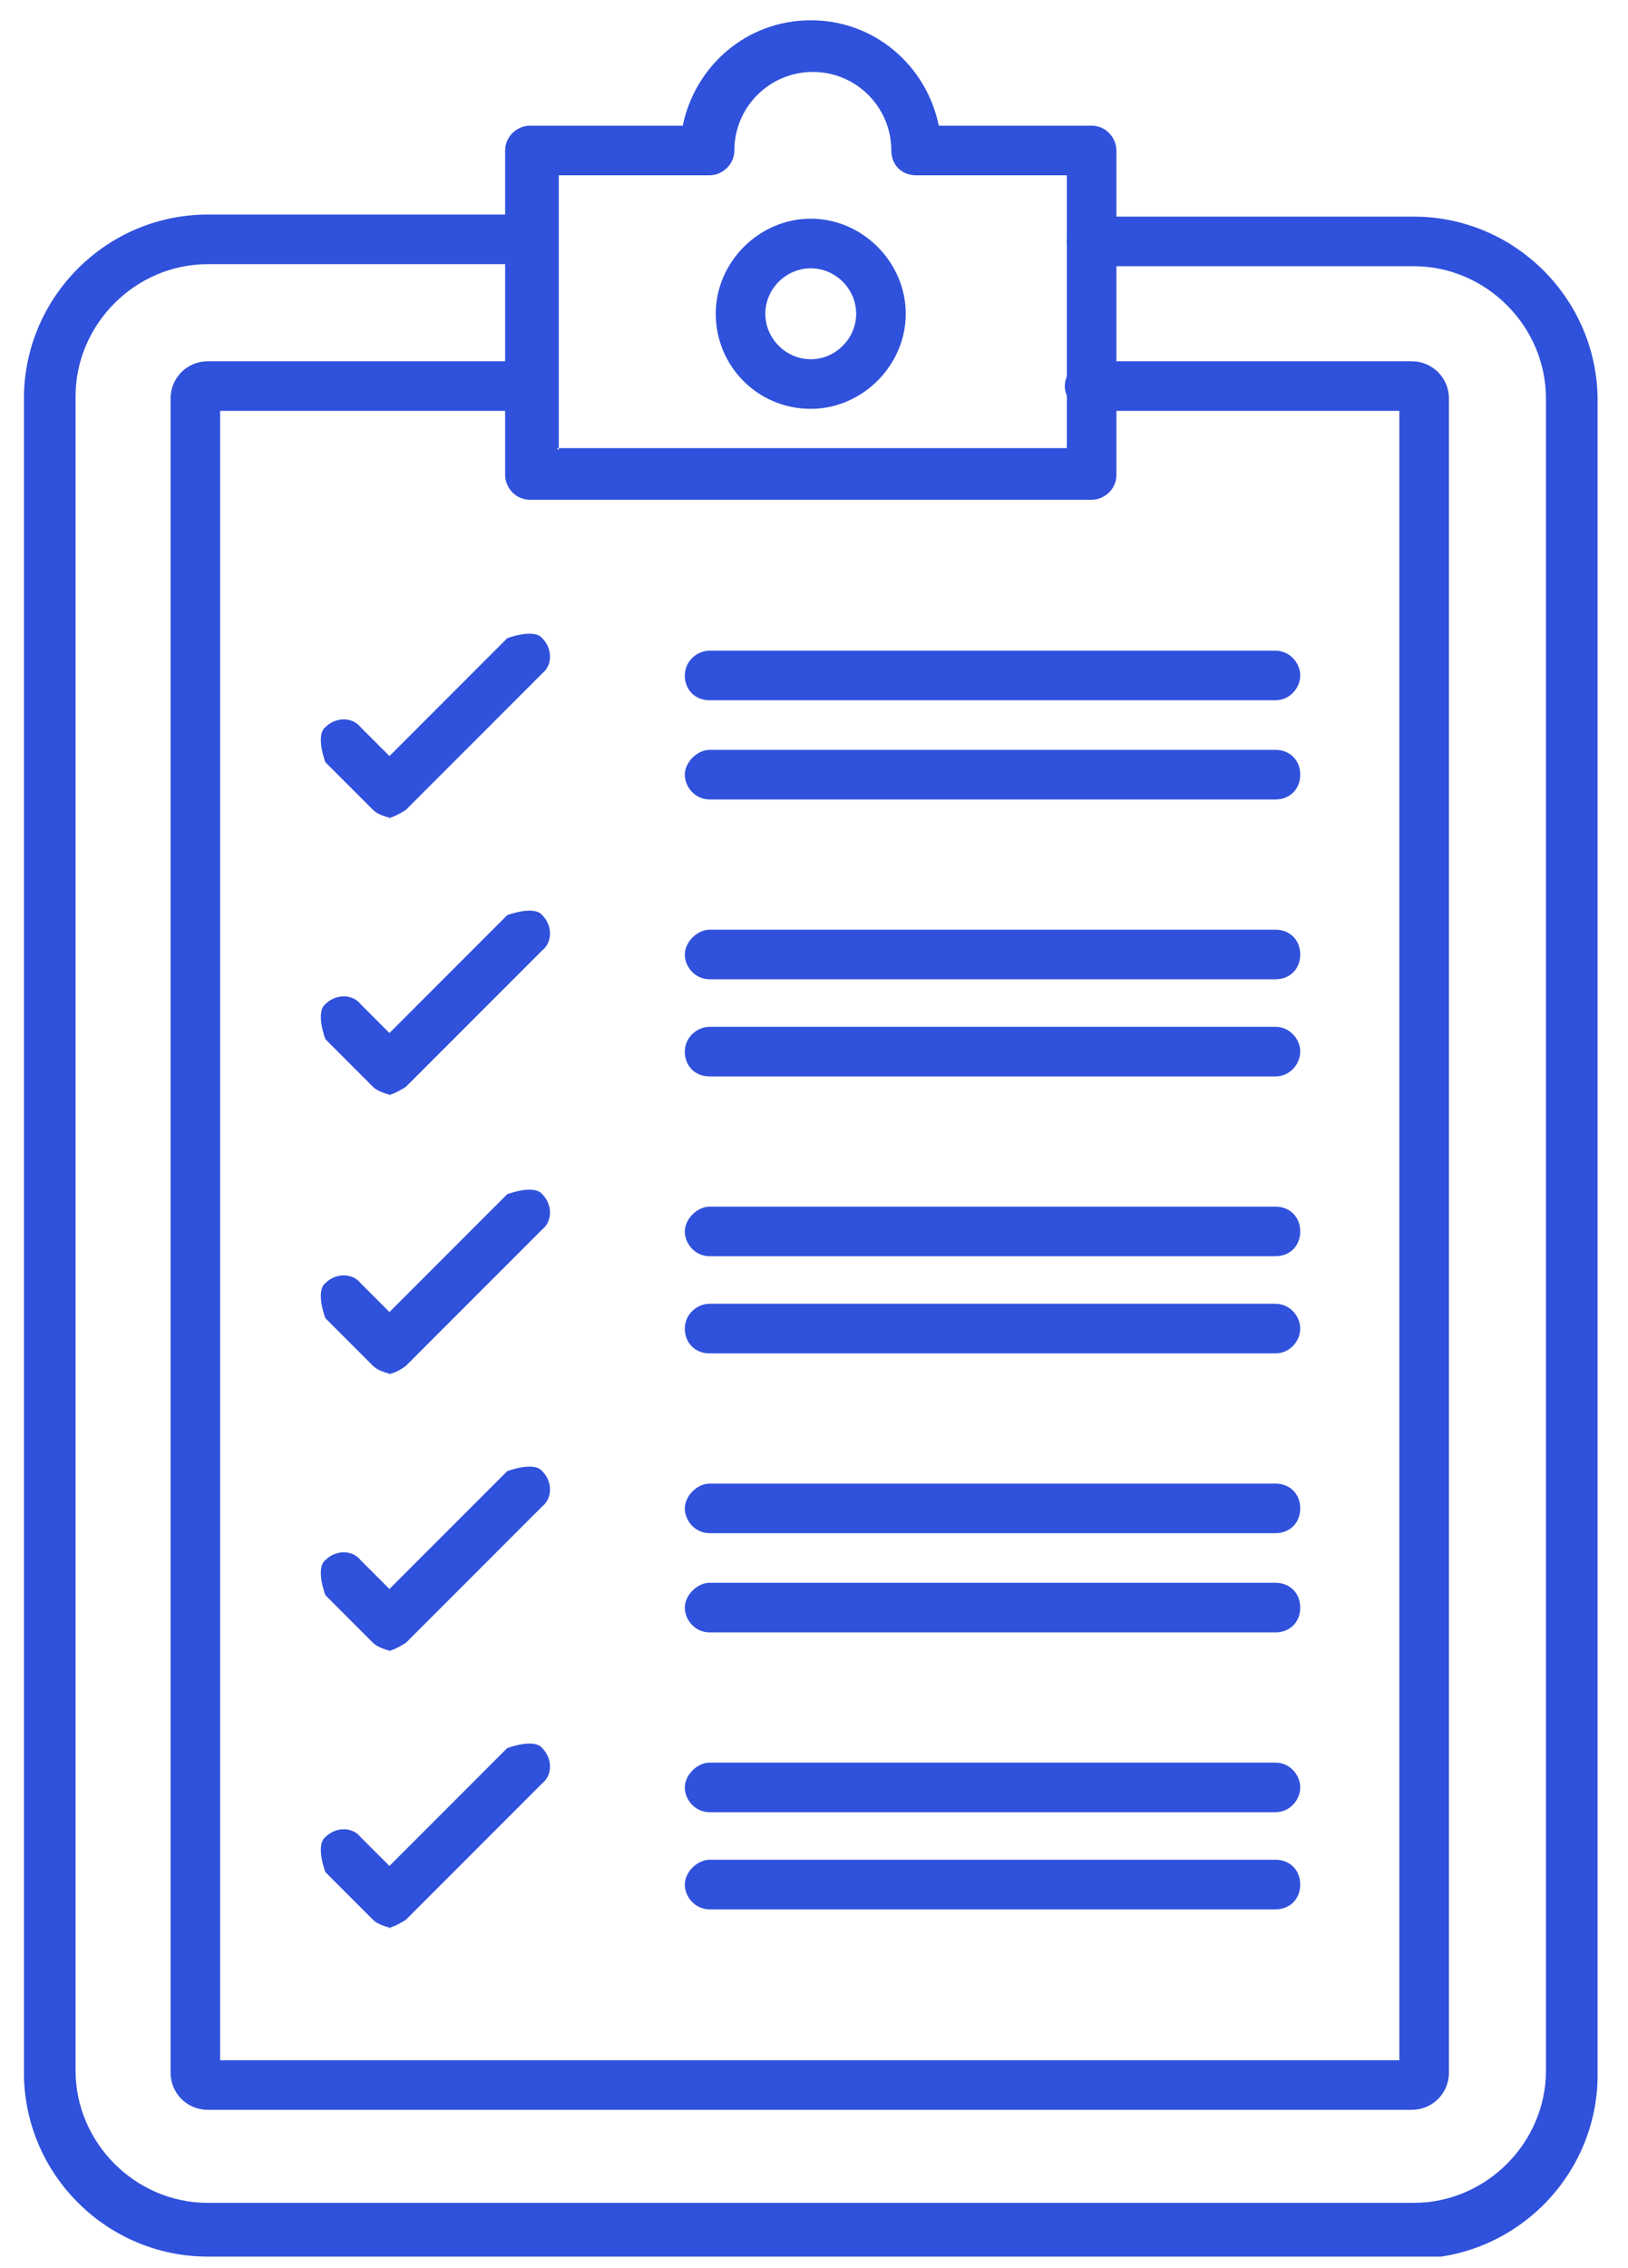
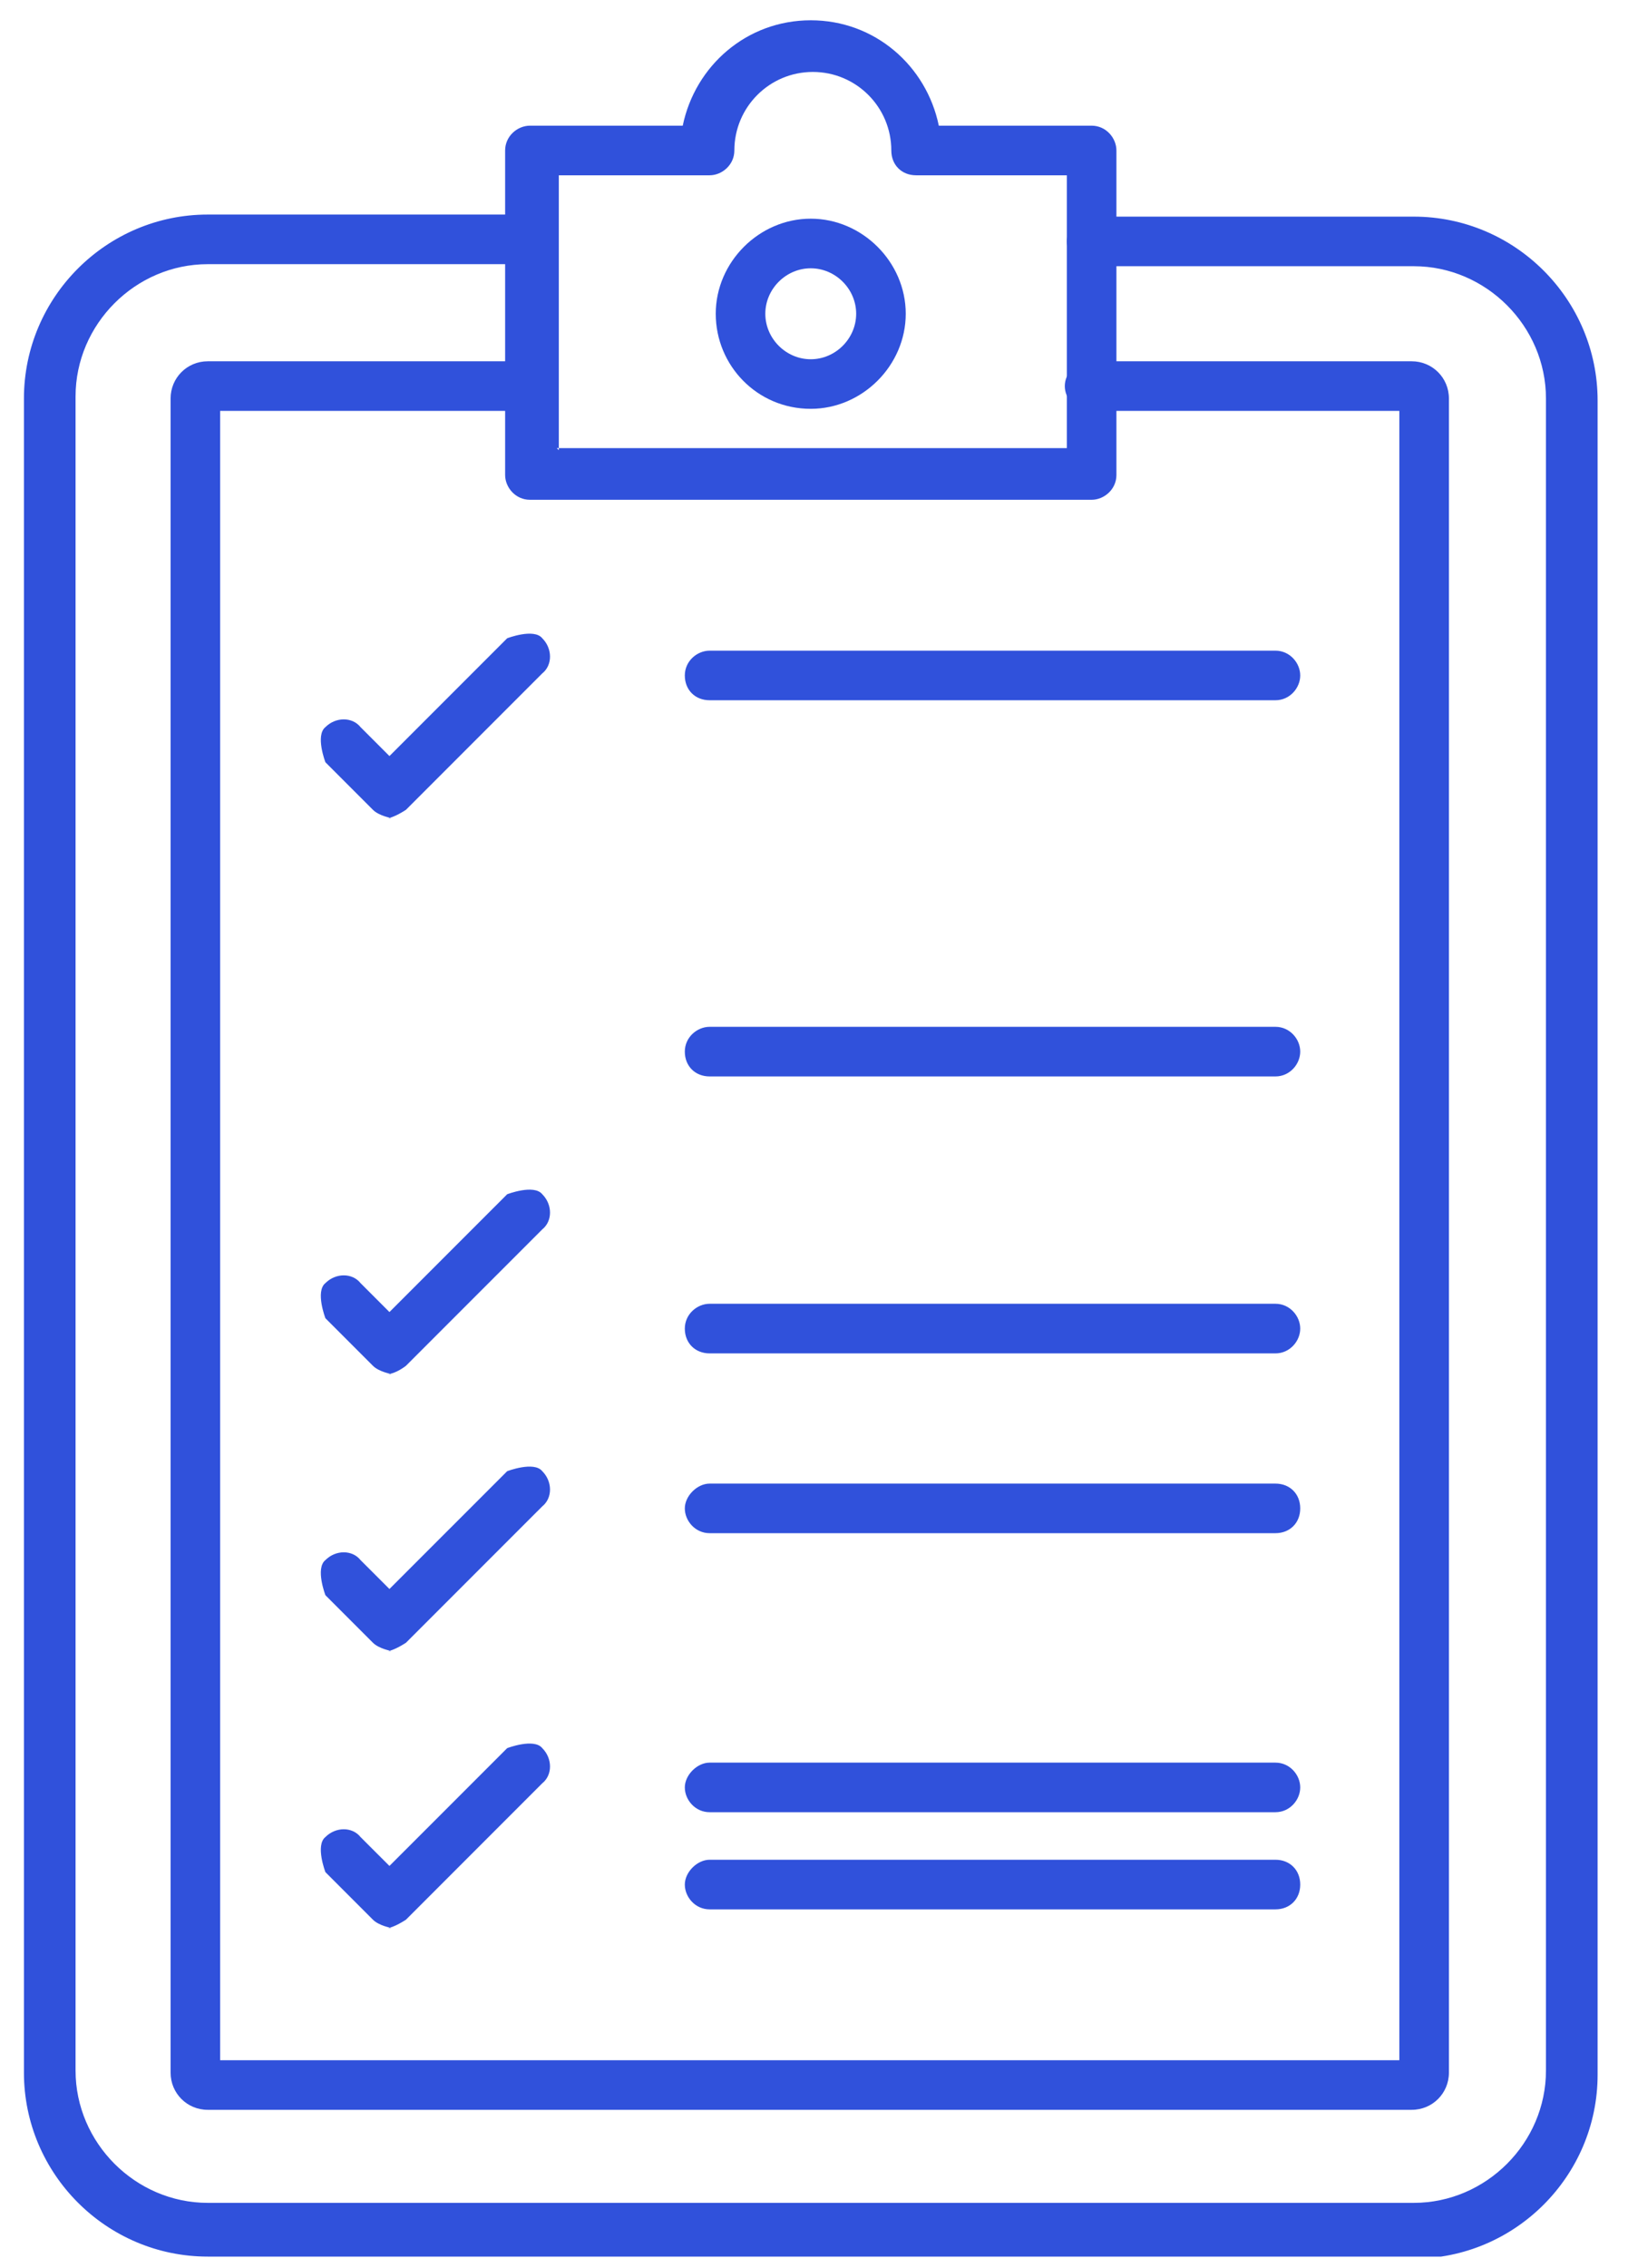
<svg xmlns="http://www.w3.org/2000/svg" width="51" height="71" viewBox="0 0 51 71" fill="none">
  <g clip-path="url(#clip0_919_1800)">
    <path fill-rule="evenodd" clip-rule="evenodd" d="M44.29 70.635H6.508C3.338 70.635 0.75 68.047 0.75 64.877V12.474C0.75 9.304 3.338 6.716 6.508 6.716H16.6C17.053 6.716 17.377 7.04 17.377 7.492C17.377 7.945 17.053 8.269 16.6 8.269H6.508C4.244 8.269 2.367 10.145 2.367 12.409V64.812C2.367 67.076 4.244 68.953 6.508 68.953H44.29C46.554 68.953 48.43 67.076 48.43 64.812V12.474C48.43 10.21 46.554 8.333 44.29 8.333H34.197C33.745 8.333 33.421 7.945 33.421 7.557C33.421 7.169 33.745 6.781 34.197 6.781H44.29C47.46 6.781 50.048 9.369 50.048 12.539V64.942C50.048 68.112 47.46 70.699 44.29 70.699V70.635Z" fill="#3051DB" />
    <path fill-rule="evenodd" clip-rule="evenodd" d="M44.29 66.041H6.508C5.861 66.041 5.344 65.524 5.344 64.877V12.474C5.344 11.827 5.861 11.309 6.508 11.309H16.601C17.053 11.309 17.377 11.697 17.377 12.086C17.377 12.474 17.053 12.862 16.601 12.862H6.896V64.489H43.837V12.862H34.133C33.68 12.862 33.357 12.474 33.357 12.086C33.357 11.697 33.68 11.309 34.133 11.309H44.225C44.872 11.309 45.39 11.827 45.39 12.474V64.877C45.39 65.524 44.872 66.041 44.225 66.041H44.29Z" fill="#3051DB" />
    <path fill-rule="evenodd" clip-rule="evenodd" d="M34.198 15.644H16.601C16.148 15.644 15.824 15.256 15.824 14.868V4.711C15.824 4.258 16.212 3.934 16.601 3.934H21.388C21.776 2.058 23.393 0.635 25.399 0.635C27.405 0.635 29.022 2.058 29.41 3.934H34.198C34.651 3.934 34.974 4.322 34.974 4.711V14.868C34.974 15.32 34.586 15.644 34.198 15.644ZM17.442 14.027H33.421V5.487H28.698C28.246 5.487 27.922 5.163 27.922 4.711C27.922 3.352 26.822 2.252 25.464 2.252C24.105 2.252 23.005 3.352 23.005 4.711C23.005 5.163 22.617 5.487 22.229 5.487H17.506V14.091L17.442 14.027Z" fill="#3051DB" />
    <path fill-rule="evenodd" clip-rule="evenodd" d="M25.398 12.797C23.716 12.797 22.422 11.439 22.422 9.821C22.422 8.204 23.78 6.845 25.398 6.845C27.015 6.845 28.374 8.204 28.374 9.821C28.374 11.439 27.015 12.797 25.398 12.797ZM25.398 8.398C24.622 8.398 23.975 9.045 23.975 9.821C23.975 10.598 24.622 11.245 25.398 11.245C26.174 11.245 26.821 10.598 26.821 9.821C26.821 9.045 26.174 8.398 25.398 8.398Z" fill="#3051DB" />
    <path fill-rule="evenodd" clip-rule="evenodd" d="M39.956 21.919H22.23C21.777 21.919 21.453 21.596 21.453 21.143C21.453 20.69 21.841 20.367 22.23 20.367H39.956C40.409 20.367 40.732 20.755 40.732 21.143C40.732 21.531 40.409 21.919 39.956 21.919Z" fill="#3051DB" />
-     <path fill-rule="evenodd" clip-rule="evenodd" d="M39.956 25.025H22.23C21.777 25.025 21.453 24.637 21.453 24.248C21.453 23.86 21.841 23.472 22.23 23.472H39.956C40.409 23.472 40.732 23.796 40.732 24.248C40.732 24.701 40.409 25.025 39.956 25.025Z" fill="#3051DB" />
    <path fill-rule="evenodd" clip-rule="evenodd" d="M12.265 25.607C12.265 25.607 11.877 25.542 11.682 25.348L10.194 23.86C10.194 23.86 9.871 23.019 10.194 22.76C10.518 22.437 11.036 22.437 11.294 22.76L12.2 23.666L15.888 19.979C15.888 19.979 16.729 19.655 16.988 19.979C17.311 20.302 17.311 20.82 16.988 21.078L12.718 25.348C12.718 25.348 12.329 25.607 12.135 25.607H12.265Z" fill="#3051DB" />
-     <path fill-rule="evenodd" clip-rule="evenodd" d="M39.956 39.322H22.23C21.777 39.322 21.453 38.934 21.453 38.546C21.453 38.158 21.841 37.77 22.23 37.77H39.956C40.409 37.77 40.732 38.093 40.732 38.546C40.732 38.999 40.409 39.322 39.956 39.322Z" fill="#3051DB" />
    <path fill-rule="evenodd" clip-rule="evenodd" d="M39.956 42.363H22.23C21.777 42.363 21.453 42.039 21.453 41.587C21.453 41.134 21.841 40.81 22.23 40.81H39.956C40.409 40.81 40.732 41.199 40.732 41.587C40.732 41.975 40.409 42.363 39.956 42.363Z" fill="#3051DB" />
    <path fill-rule="evenodd" clip-rule="evenodd" d="M12.265 43.01C12.265 43.01 11.877 42.945 11.682 42.751L10.194 41.263C10.194 41.263 9.871 40.422 10.194 40.163C10.518 39.84 11.036 39.84 11.294 40.163L12.2 41.069L15.888 37.382C15.888 37.382 16.729 37.058 16.988 37.382C17.311 37.705 17.311 38.223 16.988 38.481L12.718 42.751C12.718 42.751 12.394 43.01 12.135 43.01H12.265Z" fill="#3051DB" />
    <path fill-rule="evenodd" clip-rule="evenodd" d="M39.956 47.991H22.23C21.777 47.991 21.453 47.603 21.453 47.215C21.453 46.827 21.841 46.439 22.23 46.439H39.956C40.409 46.439 40.732 46.762 40.732 47.215C40.732 47.668 40.409 47.991 39.956 47.991Z" fill="#3051DB" />
-     <path fill-rule="evenodd" clip-rule="evenodd" d="M39.956 51.097H22.23C21.777 51.097 21.453 50.709 21.453 50.321C21.453 49.932 21.841 49.544 22.23 49.544H39.956C40.409 49.544 40.732 49.868 40.732 50.321C40.732 50.773 40.409 51.097 39.956 51.097Z" fill="#3051DB" />
    <path fill-rule="evenodd" clip-rule="evenodd" d="M12.265 51.679C12.265 51.679 11.877 51.614 11.682 51.42L10.194 49.932C10.194 49.932 9.871 49.091 10.194 48.833C10.518 48.509 11.036 48.509 11.294 48.833L12.2 49.738L15.888 46.051C15.888 46.051 16.729 45.727 16.988 46.051C17.311 46.374 17.311 46.892 16.988 47.151L12.718 51.42C12.718 51.42 12.329 51.679 12.135 51.679H12.265Z" fill="#3051DB" />
    <path fill-rule="evenodd" clip-rule="evenodd" d="M39.956 56.725H22.23C21.777 56.725 21.453 56.337 21.453 55.949C21.453 55.561 21.841 55.173 22.23 55.173H39.956C40.409 55.173 40.732 55.561 40.732 55.949C40.732 56.337 40.409 56.725 39.956 56.725Z" fill="#3051DB" />
    <path fill-rule="evenodd" clip-rule="evenodd" d="M39.956 59.766H22.23C21.777 59.766 21.453 59.378 21.453 58.99C21.453 58.602 21.841 58.213 22.23 58.213H39.956C40.409 58.213 40.732 58.537 40.732 58.99C40.732 59.443 40.409 59.766 39.956 59.766Z" fill="#3051DB" />
    <path fill-rule="evenodd" clip-rule="evenodd" d="M12.265 60.348C12.265 60.348 11.877 60.283 11.682 60.089L10.194 58.601C10.194 58.601 9.871 57.76 10.194 57.502C10.518 57.178 11.036 57.178 11.294 57.502L12.2 58.407L15.888 54.72C15.888 54.72 16.729 54.396 16.988 54.72C17.311 55.043 17.311 55.561 16.988 55.819L12.718 60.089C12.718 60.089 12.329 60.348 12.135 60.348H12.265Z" fill="#3051DB" />
-     <path fill-rule="evenodd" clip-rule="evenodd" d="M39.956 30.653H22.23C21.777 30.653 21.453 30.265 21.453 29.877C21.453 29.489 21.841 29.101 22.23 29.101H39.956C40.409 29.101 40.732 29.424 40.732 29.877C40.732 30.33 40.409 30.653 39.956 30.653Z" fill="#3051DB" />
    <path fill-rule="evenodd" clip-rule="evenodd" d="M39.956 33.694H22.23C21.777 33.694 21.453 33.37 21.453 32.917C21.453 32.465 21.841 32.141 22.23 32.141H39.956C40.409 32.141 40.732 32.529 40.732 32.917C40.732 33.306 40.409 33.694 39.956 33.694Z" fill="#3051DB" />
-     <path fill-rule="evenodd" clip-rule="evenodd" d="M12.265 34.276C12.265 34.276 11.877 34.211 11.682 34.017L10.194 32.529C10.194 32.529 9.871 31.688 10.194 31.43C10.518 31.106 11.036 31.106 11.294 31.43L12.2 32.335L15.888 28.648C15.888 28.648 16.729 28.324 16.988 28.648C17.311 28.971 17.311 29.489 16.988 29.747L12.718 34.017C12.718 34.017 12.329 34.276 12.135 34.276H12.265Z" fill="#3051DB" />
  </g>
  <defs>
    <clipPath id="clip0_919_1800">
      <rect width="49.298" height="70" fill="white" transform="translate(0.75 0.635)" />
    </clipPath>
  </defs>
</svg>